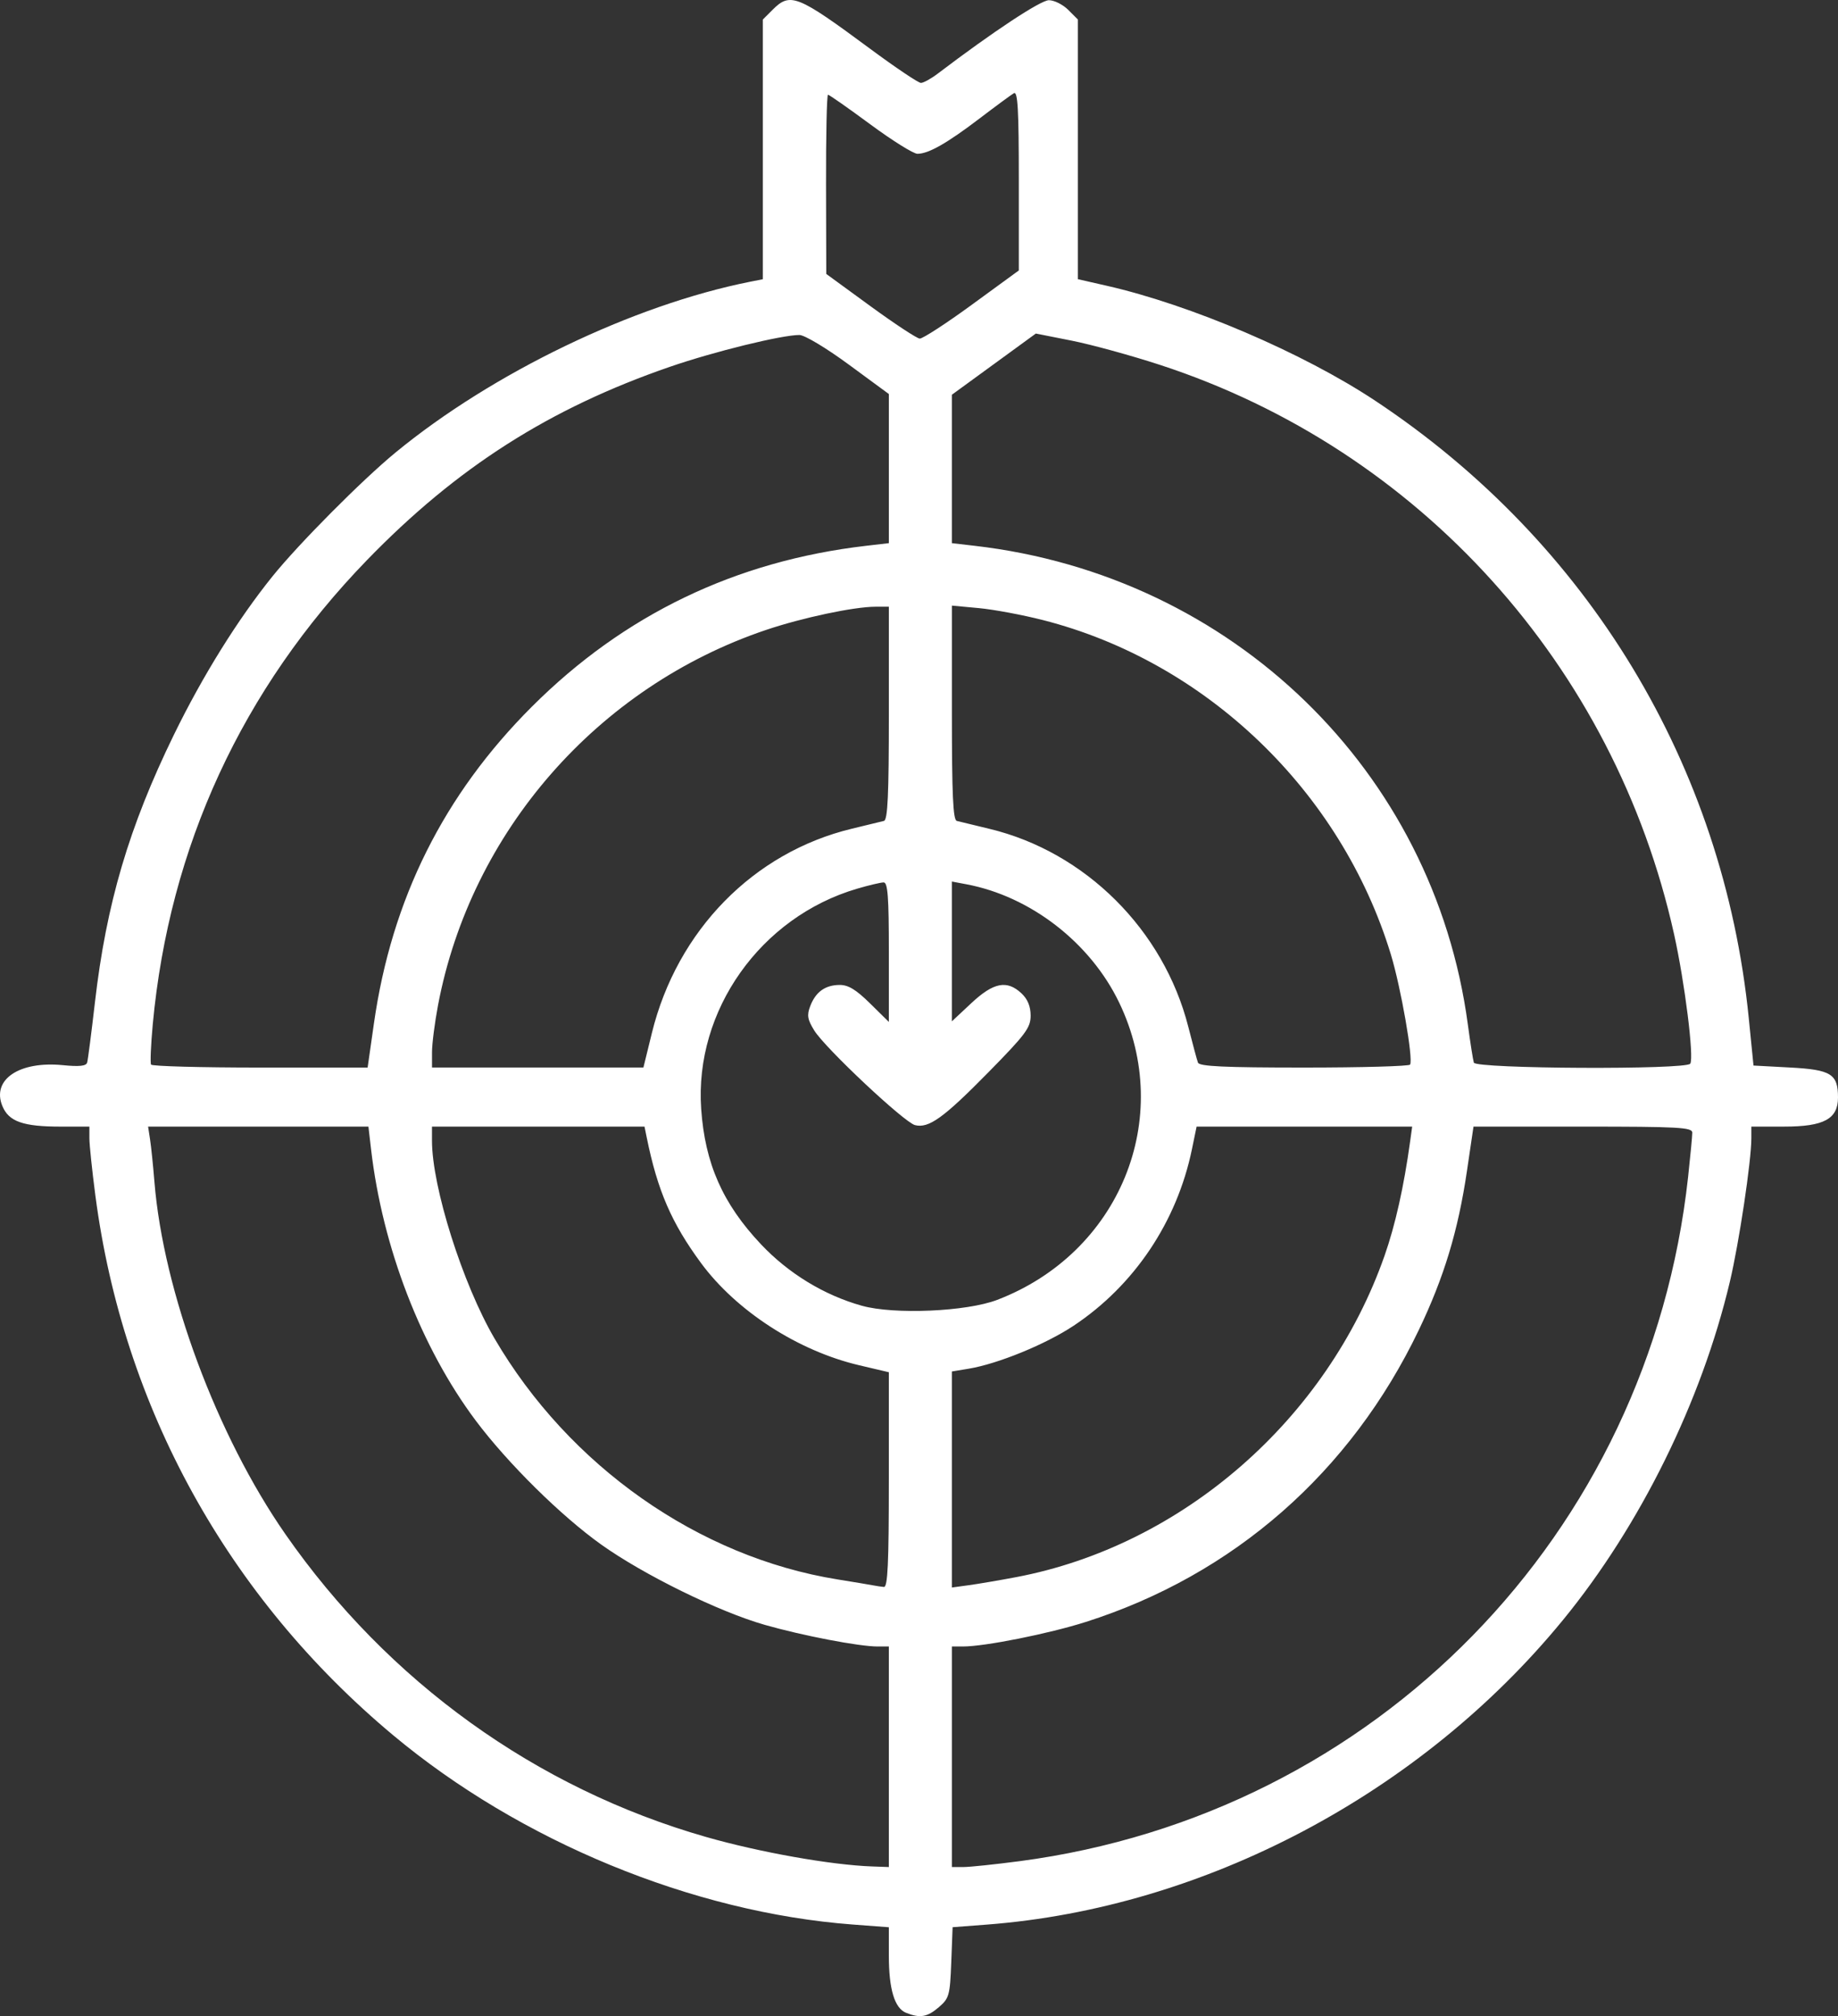
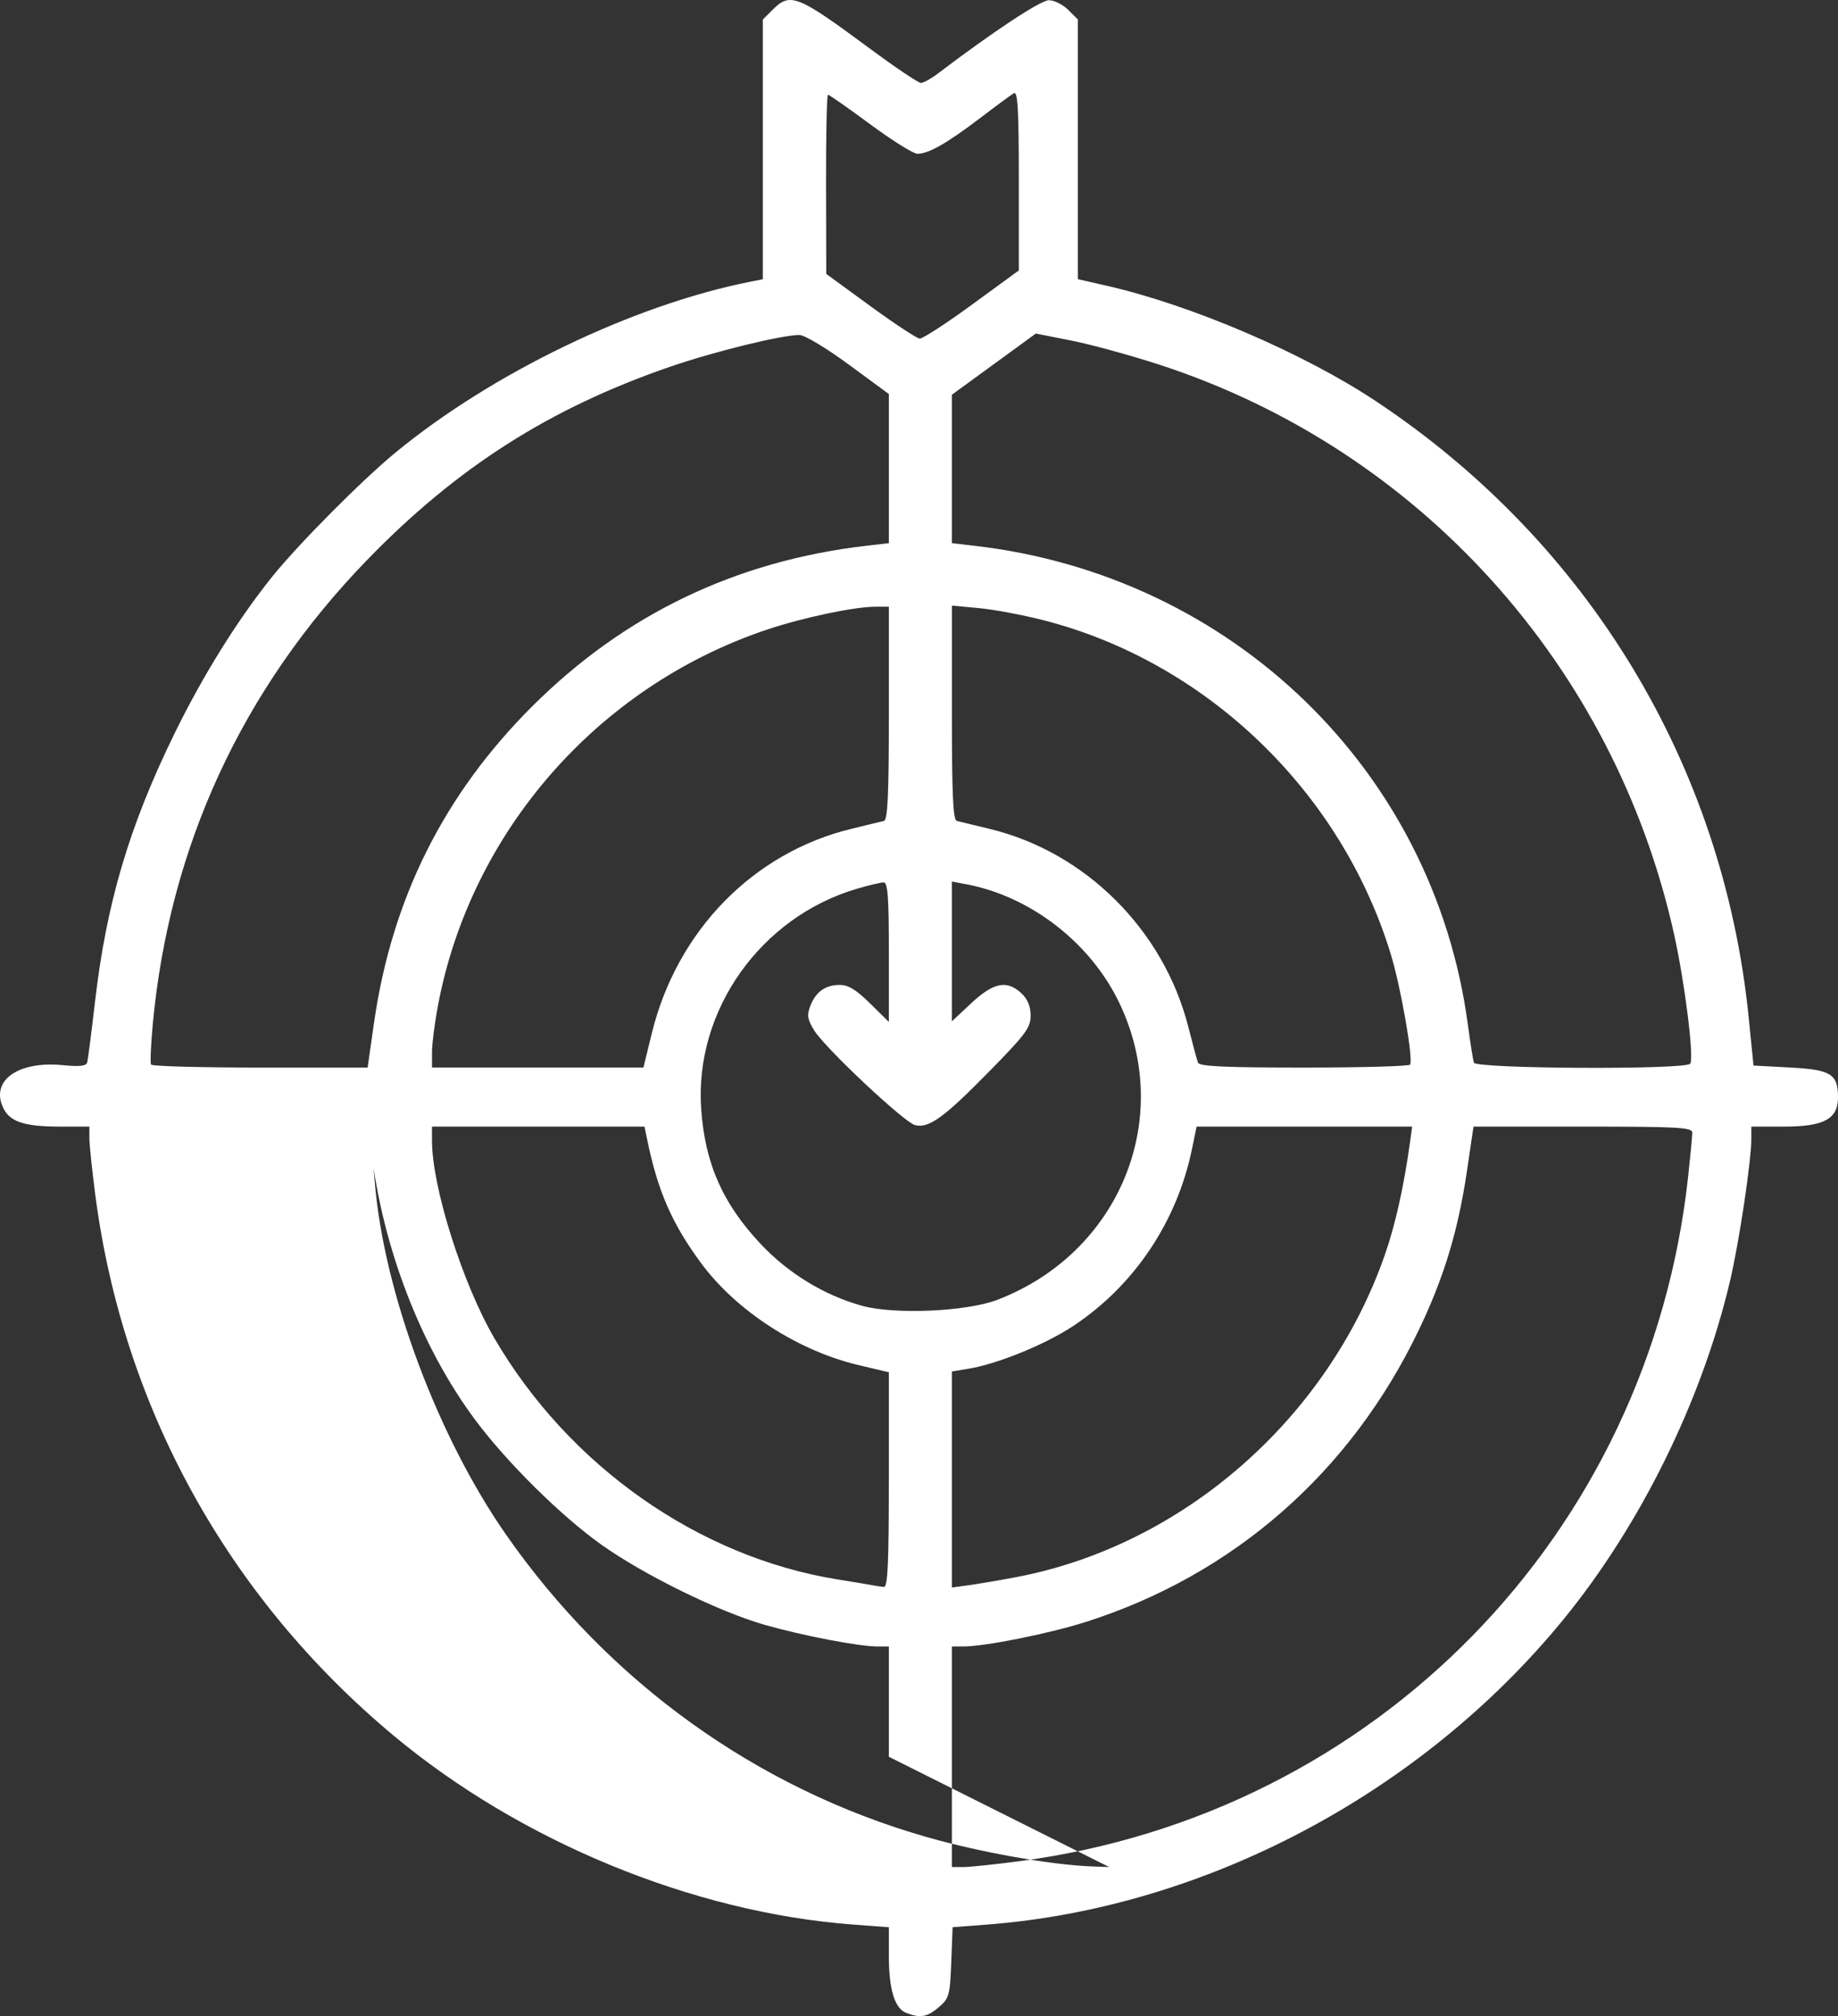
<svg xmlns="http://www.w3.org/2000/svg" xmlns:ns1="http://sodipodi.sourceforge.net/DTD/sodipodi-0.dtd" xmlns:ns2="http://www.inkscape.org/namespaces/inkscape" viewBox="0 0 123.479 135.442" version="1.1" id="svg5" xml:space="preserve">
  <rect x="0" y="0" width="123.479" height="135.442" fill="#333333" stroke="none" />
  <ns1:namedview id="namedview7" pagecolor="#ffffff" bordercolor="#666666" borderopacity="1.0" ns2:showpageshadow="2" ns2:pageopacity="0.0" ns2:pagecheckerboard="0" ns2:deskcolor="#d1d1d1" ns2:document-units="mm" showgrid="false" ns2:zoom="0.914906" ns2:cx="13.116101" ns2:cy="560.71334" ns2:window-width="3838" ns2:window-height="1780" ns2:window-x="0" ns2:window-y="51" ns2:window-maximized="1" ns2:current-layer="layer1" />
  <defs id="defs2" />
  <g ns2:label="Livello 1" ns2:groupmode="layer" id="layer1" transform="translate(-14.792,-7.423)">
-     <path style="fill:#FFFFFF;stroke-width:0.265" d="m 75.664,142.642 c -0.774,-0.313 -1.158,-1.586 -1.158,-3.842 v -1.907 l -2.44,-0.184 C 61.326,135.898 49.741,131.124 41.2,123.989 30.096,114.714 23.064,101.97 21.199,87.737 c -0.221,-1.688 -0.402,-3.421 -0.402,-3.85 v -0.78 h -1.945 c -2.507,0 -3.469,-0.339 -3.898,-1.376 -0.738,-1.781 1.128,-3.043 4.067,-2.751 1.099,0.109 1.558,0.06 1.626,-0.175 0.052,-0.18 0.287,-1.998 0.522,-4.04 0.763,-6.629 2.29,-11.801 5.307,-17.984 1.933,-3.959 4.281,-7.734 6.619,-10.637 1.757,-2.182 6.022,-6.474 8.268,-8.321 6.524,-5.363 15.949,-9.903 23.817,-11.472 l 0.86,-0.171 V 17.457 8.735 l 0.649,-0.649 c 1.199,-1.199 1.65,-1.019 6.58,2.629 1.693,1.253 3.219,2.278 3.39,2.278 0.171,0 0.68,-0.28 1.13,-0.622 3.711,-2.819 6.913,-4.934 7.469,-4.934 0.357,0 0.942,0.292 1.299,0.649 l 0.649,0.649 v 8.722 8.722 l 1.918,0.436 c 5.683,1.292 13.206,4.512 18.058,7.729 14.325,9.498 23.397,24.497 25.095,41.486 l 0.317,3.175 2.464,0.132 c 2.754,0.148 3.213,0.436 3.213,2.016 0,1.44 -0.948,1.953 -3.608,1.953 h -2.213 v 0.78 c 0,1.529 -0.822,7.018 -1.445,9.645 -1.905,8.039 -6.023,16.385 -11.208,22.718 -9.552,11.668 -24.089,19.352 -38.718,20.466 l -2.29,0.174 -0.091,2.367 c -0.085,2.213 -0.139,2.409 -0.833,3.006 -0.779,0.67 -1.269,0.754 -2.201,0.378 z m -1.158,-17.202 v -7.408 h -0.759 c -1.245,0 -5.037,-0.728 -7.579,-1.454 -3.087,-0.882 -8.133,-3.36 -10.986,-5.394 -2.705,-1.928 -6.29,-5.471 -8.432,-8.331 C 43.084,97.955 40.485,91.219 39.72,84.628 l -0.177,-1.521 h -7.401 -7.401 l 0.132,0.86 c 0.073,0.473 0.205,1.753 0.293,2.844 0.6,7.39 4.193,17.056 8.802,23.68 6.897,9.912 16.84,17.068 28.257,20.336 3.598,1.03 8.41,1.885 11.157,1.981 l 1.124,0.04 z m 8.784,7.014 c 23.925,-3.158 42.285,-21.948 44.91,-45.963 0.154,-1.413 0.281,-2.753 0.281,-2.977 0,-0.357 -0.909,-0.407 -7.349,-0.407 h -7.349 l -0.439,2.977 c -0.591,4.011 -1.543,7.155 -3.235,10.686 -4.581,9.562 -12.439,16.451 -22.375,19.614 -2.47,0.787 -6.78,1.648 -8.247,1.648 h -0.747 v 7.408 7.408 h 0.78 c 0.429,0 2.126,-0.178 3.77,-0.395 z m -8.784,-25.618 v -7.228 l -2.012,-0.474 c -4.094,-0.965 -8.235,-3.644 -10.604,-6.858 -1.983,-2.691 -2.926,-4.871 -3.651,-8.441 l -0.148,-0.728 h -7.139 -7.139 v 0.951 c 0,3.105 2.057,9.611 4.197,13.275 5.009,8.576 13.716,14.692 23.055,16.194 1.091,0.176 2.163,0.354 2.381,0.397 0.218,0.043 0.546,0.092 0.728,0.108 0.257,0.024 0.331,-1.575 0.331,-7.197 z m 8.537,6.54 c 11.175,-2.114 20.905,-10.599 24.765,-21.597 0.72,-2.05 1.301,-4.648 1.718,-7.679 l 0.137,-0.992 h -7.241 -7.241 l -0.314,1.521 c -1.005,4.869 -3.87,9.144 -7.945,11.853 -1.879,1.249 -5.089,2.564 -7.059,2.89 l -1.124,0.186 v 7.256 7.256 l 1.124,-0.153 c 0.618,-0.084 2.049,-0.327 3.179,-0.541 z m -1.261,-18.628 c 8.225,-3.146 11.939,-12.197 8.196,-19.975 -1.937,-4.026 -5.958,-7.138 -10.269,-7.947 l -0.97,-0.182 v 4.696 4.696 l 1.312,-1.227 c 1.488,-1.392 2.393,-1.567 3.368,-0.652 0.412,0.387 0.612,0.876 0.612,1.495 0,0.813 -0.329,1.254 -2.844,3.813 -3.006,3.058 -4.001,3.774 -4.923,3.542 -0.722,-0.182 -6.038,-5.174 -6.77,-6.359 -0.454,-0.734 -0.503,-1.025 -0.273,-1.628 0.365,-0.959 0.999,-1.42 1.969,-1.43 0.586,-0.006 1.105,0.307 2.051,1.238 l 1.266,1.247 v -4.686 c 0,-3.703 -0.073,-4.686 -0.349,-4.686 -0.192,0 -0.996,0.19 -1.786,0.422 -6.485,1.905 -10.933,8.187 -10.474,14.791 0.255,3.674 1.447,6.372 4.019,9.098 1.849,1.96 4.242,3.418 6.771,4.126 2.17,0.607 7.03,0.397 9.095,-0.393 z M 39.915,76.162 c 1.192,-8.345 4.685,-15.346 10.611,-21.267 6.185,-6.18 13.685,-9.789 22.46,-10.807 l 1.521,-0.177 v -5.009 -5.009 l -2.699,-1.983 c -1.525,-1.12 -2.966,-1.983 -3.312,-1.983 -1.195,0 -5.739,1.116 -8.696,2.136 -8.092,2.79 -14.321,6.764 -20.35,12.983 -8.393,8.657 -13.287,19.26 -14.395,31.184 -0.128,1.382 -0.18,2.603 -0.114,2.712 0.066,0.109 3.366,0.198 7.334,0.198 h 7.214 z m 18.67,0.661 c 1.692,-6.892 6.831,-12.14 13.445,-13.731 0.998,-0.24 1.964,-0.475 2.146,-0.521 0.254,-0.065 0.331,-1.737 0.331,-7.237 v -7.152 h -0.897 c -1.448,0 -4.925,0.738 -7.369,1.564 -11.31,3.823 -19.811,13.549 -22.02,25.194 -0.223,1.177 -0.406,2.603 -0.406,3.169 v 1.029 h 7.101 7.101 z m 50.938,2.117 c 0.226,-0.367 -0.615,-5.179 -1.294,-7.408 C 104.886,60.575 95.825,51.872 84.85,49.077 c -1.369,-0.349 -3.304,-0.71 -4.299,-0.802 l -1.81,-0.168 v 7.19 c 0,5.531 0.076,7.21 0.331,7.275 0.182,0.046 1.164,0.285 2.183,0.529 6.45,1.548 11.716,6.791 13.371,13.313 0.288,1.135 0.579,2.213 0.646,2.395 0.094,0.253 1.765,0.331 7.126,0.331 3.852,0 7.059,-0.089 7.127,-0.198 z m 18.824,-0.063 c 0.261,-0.422 -0.368,-5.447 -1.089,-8.694 -4.006,-18.044 -17.118,-32.563 -34.542,-38.249 -1.939,-0.633 -4.607,-1.365 -5.93,-1.627 l -2.405,-0.477 -2.821,2.056 -2.821,2.056 v 4.985 4.985 l 1.521,0.176 c 17.334,2 30.852,15.111 33.141,32.142 0.166,1.237 0.349,2.398 0.406,2.58 0.132,0.418 14.281,0.486 14.539,0.069 z m -48.261,-50.986 3.151,-2.299 v -6.051 c 0,-4.768 -0.07,-6.01 -0.331,-5.857 -0.182,0.107 -1.224,0.874 -2.315,1.705 -2.184,1.662 -3.422,2.366 -4.165,2.366 -0.268,0 -1.696,-0.893 -3.174,-1.984 -1.478,-1.091 -2.753,-1.984 -2.834,-1.984 -0.08,0 -0.14,2.709 -0.132,6.019 l 0.015,6.019 2.962,2.161 c 1.629,1.188 3.122,2.171 3.317,2.183 0.195,0.012 1.773,-1.013 3.506,-2.277 z" id="path179" />
+     <path style="fill:#FFFFFF;stroke-width:0.265" d="m 75.664,142.642 c -0.774,-0.313 -1.158,-1.586 -1.158,-3.842 v -1.907 l -2.44,-0.184 C 61.326,135.898 49.741,131.124 41.2,123.989 30.096,114.714 23.064,101.97 21.199,87.737 c -0.221,-1.688 -0.402,-3.421 -0.402,-3.85 v -0.78 h -1.945 c -2.507,0 -3.469,-0.339 -3.898,-1.376 -0.738,-1.781 1.128,-3.043 4.067,-2.751 1.099,0.109 1.558,0.06 1.626,-0.175 0.052,-0.18 0.287,-1.998 0.522,-4.04 0.763,-6.629 2.29,-11.801 5.307,-17.984 1.933,-3.959 4.281,-7.734 6.619,-10.637 1.757,-2.182 6.022,-6.474 8.268,-8.321 6.524,-5.363 15.949,-9.903 23.817,-11.472 l 0.86,-0.171 V 17.457 8.735 l 0.649,-0.649 c 1.199,-1.199 1.65,-1.019 6.58,2.629 1.693,1.253 3.219,2.278 3.39,2.278 0.171,0 0.68,-0.28 1.13,-0.622 3.711,-2.819 6.913,-4.934 7.469,-4.934 0.357,0 0.942,0.292 1.299,0.649 l 0.649,0.649 v 8.722 8.722 l 1.918,0.436 c 5.683,1.292 13.206,4.512 18.058,7.729 14.325,9.498 23.397,24.497 25.095,41.486 l 0.317,3.175 2.464,0.132 c 2.754,0.148 3.213,0.436 3.213,2.016 0,1.44 -0.948,1.953 -3.608,1.953 h -2.213 v 0.78 c 0,1.529 -0.822,7.018 -1.445,9.645 -1.905,8.039 -6.023,16.385 -11.208,22.718 -9.552,11.668 -24.089,19.352 -38.718,20.466 l -2.29,0.174 -0.091,2.367 c -0.085,2.213 -0.139,2.409 -0.833,3.006 -0.779,0.67 -1.269,0.754 -2.201,0.378 z m -1.158,-17.202 v -7.408 h -0.759 c -1.245,0 -5.037,-0.728 -7.579,-1.454 -3.087,-0.882 -8.133,-3.36 -10.986,-5.394 -2.705,-1.928 -6.29,-5.471 -8.432,-8.331 C 43.084,97.955 40.485,91.219 39.72,84.628 l -0.177,-1.521 l 0.132,0.86 c 0.073,0.473 0.205,1.753 0.293,2.844 0.6,7.39 4.193,17.056 8.802,23.68 6.897,9.912 16.84,17.068 28.257,20.336 3.598,1.03 8.41,1.885 11.157,1.981 l 1.124,0.04 z m 8.784,7.014 c 23.925,-3.158 42.285,-21.948 44.91,-45.963 0.154,-1.413 0.281,-2.753 0.281,-2.977 0,-0.357 -0.909,-0.407 -7.349,-0.407 h -7.349 l -0.439,2.977 c -0.591,4.011 -1.543,7.155 -3.235,10.686 -4.581,9.562 -12.439,16.451 -22.375,19.614 -2.47,0.787 -6.78,1.648 -8.247,1.648 h -0.747 v 7.408 7.408 h 0.78 c 0.429,0 2.126,-0.178 3.77,-0.395 z m -8.784,-25.618 v -7.228 l -2.012,-0.474 c -4.094,-0.965 -8.235,-3.644 -10.604,-6.858 -1.983,-2.691 -2.926,-4.871 -3.651,-8.441 l -0.148,-0.728 h -7.139 -7.139 v 0.951 c 0,3.105 2.057,9.611 4.197,13.275 5.009,8.576 13.716,14.692 23.055,16.194 1.091,0.176 2.163,0.354 2.381,0.397 0.218,0.043 0.546,0.092 0.728,0.108 0.257,0.024 0.331,-1.575 0.331,-7.197 z m 8.537,6.54 c 11.175,-2.114 20.905,-10.599 24.765,-21.597 0.72,-2.05 1.301,-4.648 1.718,-7.679 l 0.137,-0.992 h -7.241 -7.241 l -0.314,1.521 c -1.005,4.869 -3.87,9.144 -7.945,11.853 -1.879,1.249 -5.089,2.564 -7.059,2.89 l -1.124,0.186 v 7.256 7.256 l 1.124,-0.153 c 0.618,-0.084 2.049,-0.327 3.179,-0.541 z m -1.261,-18.628 c 8.225,-3.146 11.939,-12.197 8.196,-19.975 -1.937,-4.026 -5.958,-7.138 -10.269,-7.947 l -0.97,-0.182 v 4.696 4.696 l 1.312,-1.227 c 1.488,-1.392 2.393,-1.567 3.368,-0.652 0.412,0.387 0.612,0.876 0.612,1.495 0,0.813 -0.329,1.254 -2.844,3.813 -3.006,3.058 -4.001,3.774 -4.923,3.542 -0.722,-0.182 -6.038,-5.174 -6.77,-6.359 -0.454,-0.734 -0.503,-1.025 -0.273,-1.628 0.365,-0.959 0.999,-1.42 1.969,-1.43 0.586,-0.006 1.105,0.307 2.051,1.238 l 1.266,1.247 v -4.686 c 0,-3.703 -0.073,-4.686 -0.349,-4.686 -0.192,0 -0.996,0.19 -1.786,0.422 -6.485,1.905 -10.933,8.187 -10.474,14.791 0.255,3.674 1.447,6.372 4.019,9.098 1.849,1.96 4.242,3.418 6.771,4.126 2.17,0.607 7.03,0.397 9.095,-0.393 z M 39.915,76.162 c 1.192,-8.345 4.685,-15.346 10.611,-21.267 6.185,-6.18 13.685,-9.789 22.46,-10.807 l 1.521,-0.177 v -5.009 -5.009 l -2.699,-1.983 c -1.525,-1.12 -2.966,-1.983 -3.312,-1.983 -1.195,0 -5.739,1.116 -8.696,2.136 -8.092,2.79 -14.321,6.764 -20.35,12.983 -8.393,8.657 -13.287,19.26 -14.395,31.184 -0.128,1.382 -0.18,2.603 -0.114,2.712 0.066,0.109 3.366,0.198 7.334,0.198 h 7.214 z m 18.67,0.661 c 1.692,-6.892 6.831,-12.14 13.445,-13.731 0.998,-0.24 1.964,-0.475 2.146,-0.521 0.254,-0.065 0.331,-1.737 0.331,-7.237 v -7.152 h -0.897 c -1.448,0 -4.925,0.738 -7.369,1.564 -11.31,3.823 -19.811,13.549 -22.02,25.194 -0.223,1.177 -0.406,2.603 -0.406,3.169 v 1.029 h 7.101 7.101 z m 50.938,2.117 c 0.226,-0.367 -0.615,-5.179 -1.294,-7.408 C 104.886,60.575 95.825,51.872 84.85,49.077 c -1.369,-0.349 -3.304,-0.71 -4.299,-0.802 l -1.81,-0.168 v 7.19 c 0,5.531 0.076,7.21 0.331,7.275 0.182,0.046 1.164,0.285 2.183,0.529 6.45,1.548 11.716,6.791 13.371,13.313 0.288,1.135 0.579,2.213 0.646,2.395 0.094,0.253 1.765,0.331 7.126,0.331 3.852,0 7.059,-0.089 7.127,-0.198 z m 18.824,-0.063 c 0.261,-0.422 -0.368,-5.447 -1.089,-8.694 -4.006,-18.044 -17.118,-32.563 -34.542,-38.249 -1.939,-0.633 -4.607,-1.365 -5.93,-1.627 l -2.405,-0.477 -2.821,2.056 -2.821,2.056 v 4.985 4.985 l 1.521,0.176 c 17.334,2 30.852,15.111 33.141,32.142 0.166,1.237 0.349,2.398 0.406,2.58 0.132,0.418 14.281,0.486 14.539,0.069 z m -48.261,-50.986 3.151,-2.299 v -6.051 c 0,-4.768 -0.07,-6.01 -0.331,-5.857 -0.182,0.107 -1.224,0.874 -2.315,1.705 -2.184,1.662 -3.422,2.366 -4.165,2.366 -0.268,0 -1.696,-0.893 -3.174,-1.984 -1.478,-1.091 -2.753,-1.984 -2.834,-1.984 -0.08,0 -0.14,2.709 -0.132,6.019 l 0.015,6.019 2.962,2.161 c 1.629,1.188 3.122,2.171 3.317,2.183 0.195,0.012 1.773,-1.013 3.506,-2.277 z" id="path179" />
  </g>
</svg>